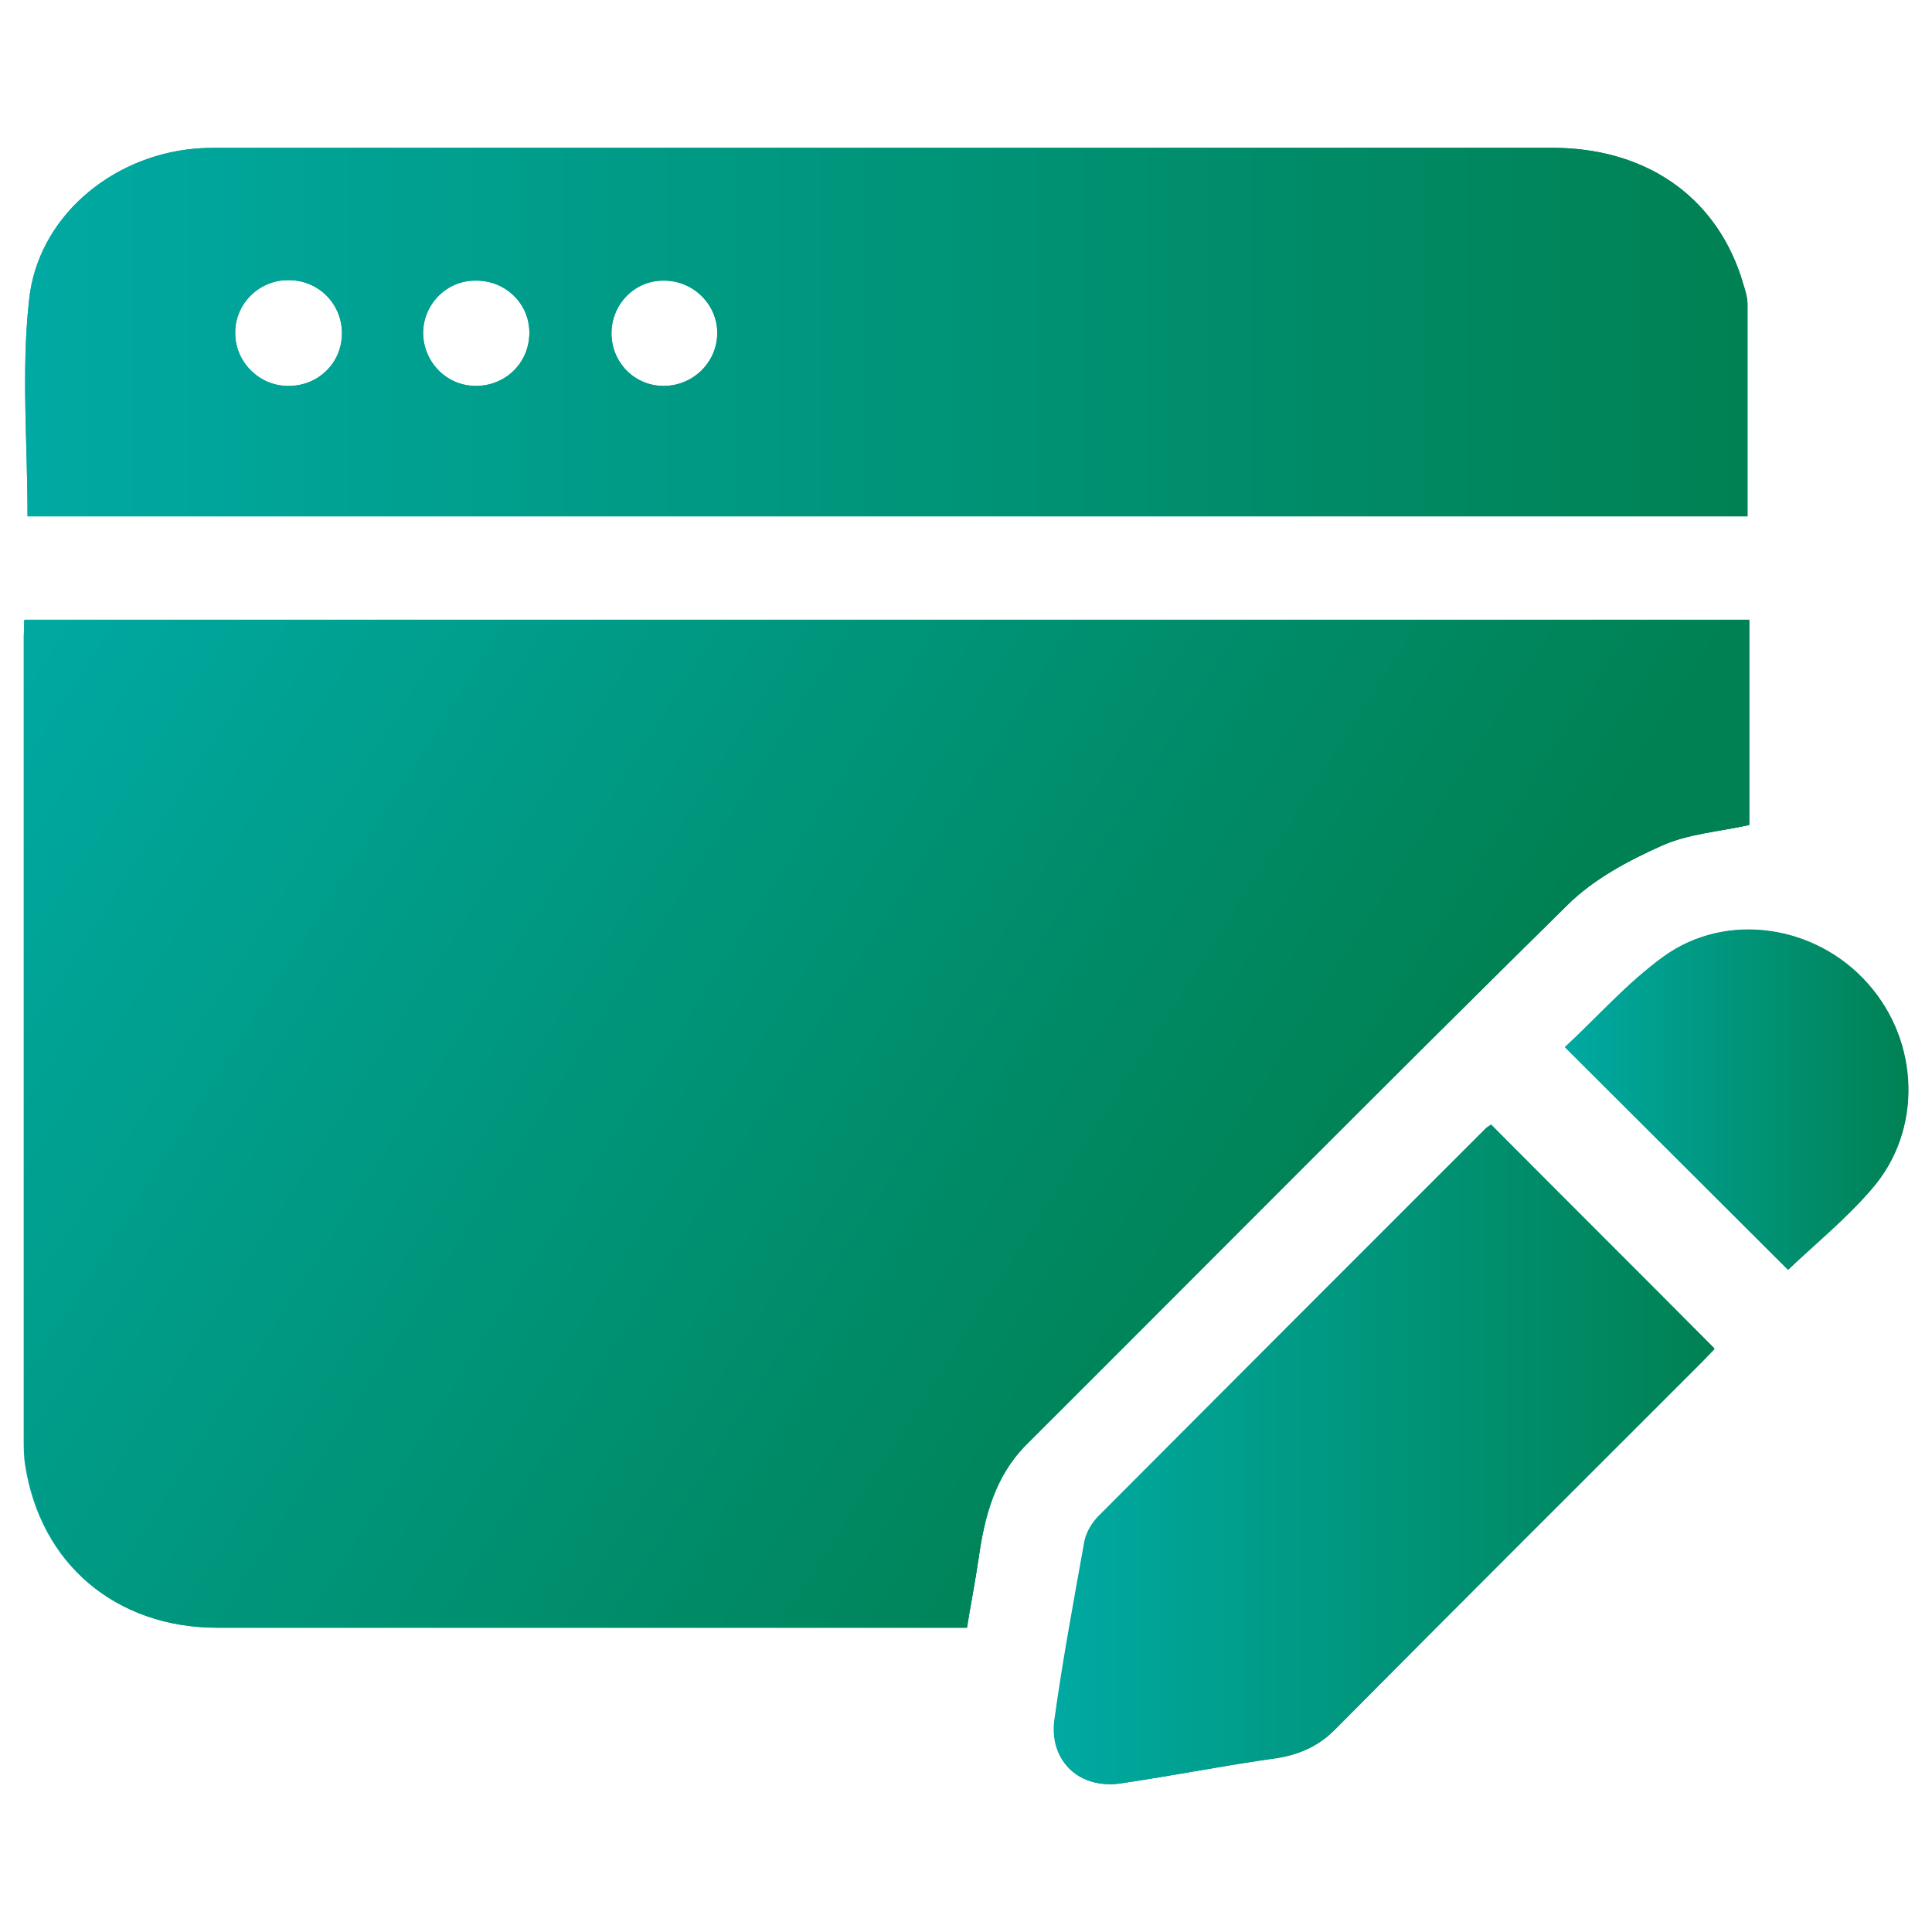
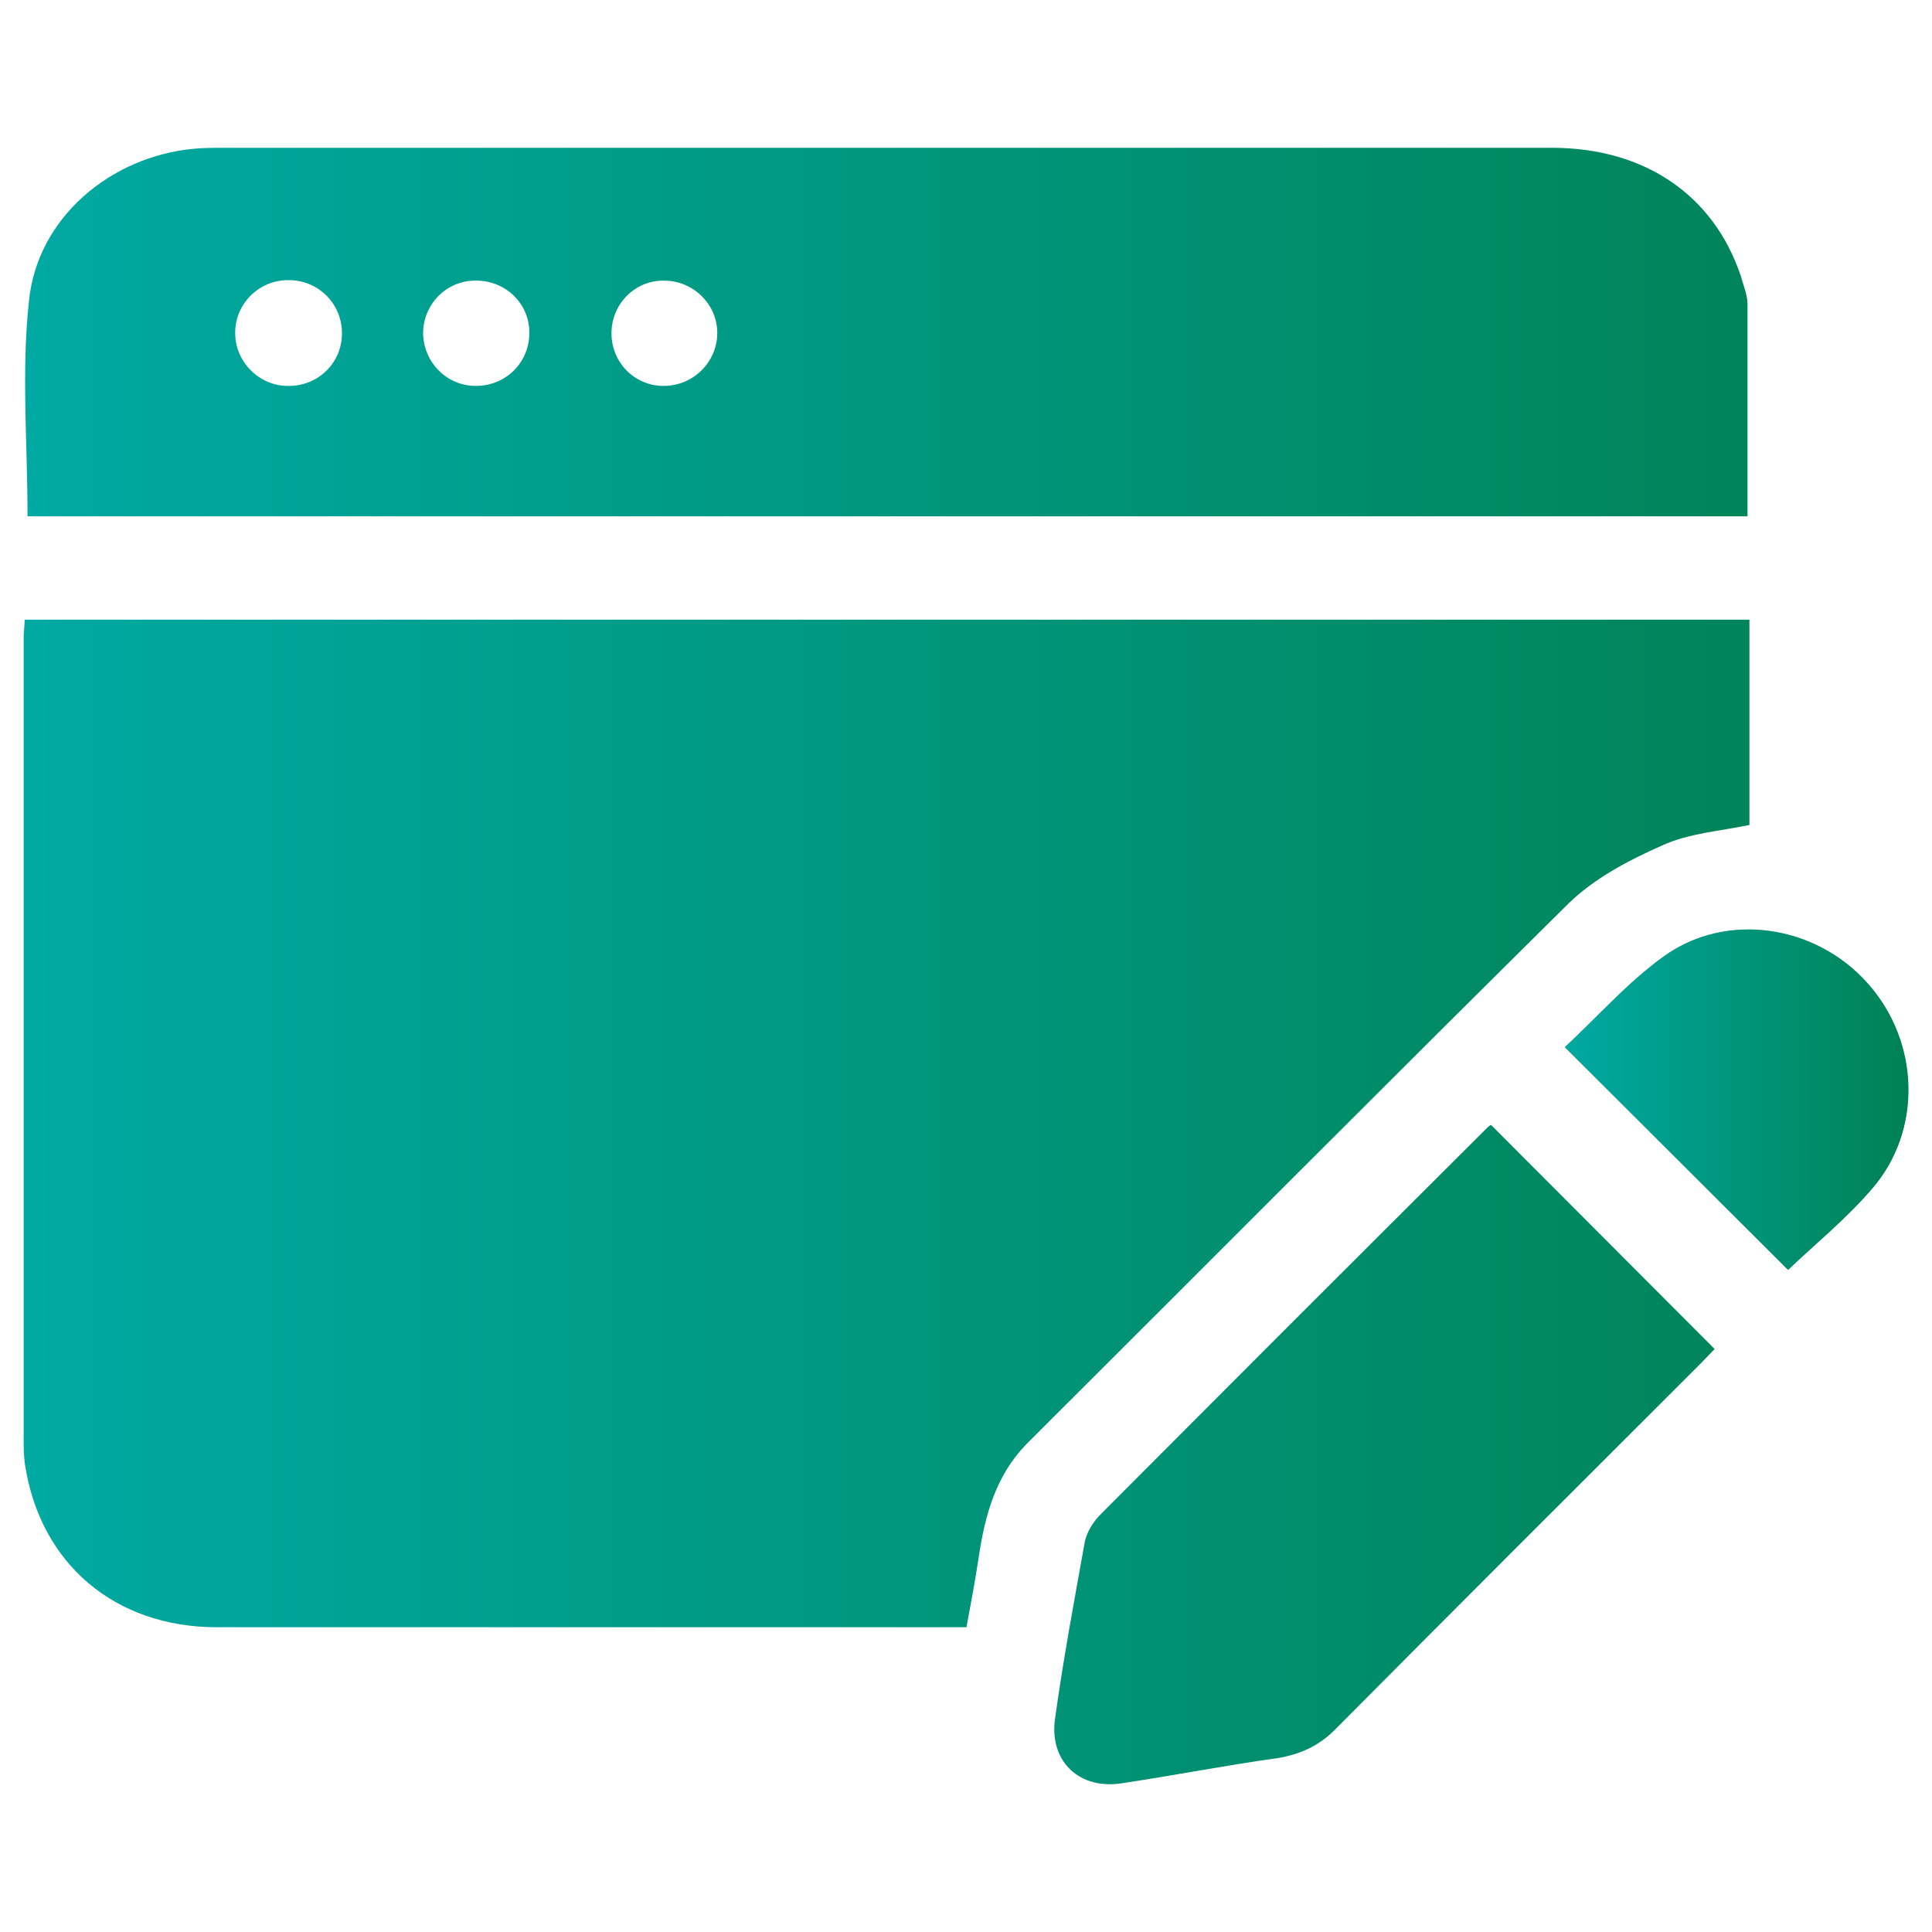
<svg xmlns="http://www.w3.org/2000/svg" xmlns:xlink="http://www.w3.org/1999/xlink" id="Layer_3" data-name="Layer 3" viewBox="0 0 40 40">
  <defs>
    <style>
      .cls-1 {
        fill: url(#linear-gradient-2);
      }

      .cls-2 {
        fill: url(#linear-gradient-6);
      }

      .cls-3 {
        fill: url(#linear-gradient-5);
      }

      .cls-4 {
        fill: url(#linear-gradient-3);
      }

      .cls-5 {
        fill: url(#linear-gradient);
      }

      .cls-6 {
        fill: url(#linear-gradient-4);
      }
    </style>
    <linearGradient id="linear-gradient" x1=".49" y1="20" x2="39.51" y2="20" gradientUnits="userSpaceOnUse">
      <stop offset="0" stop-color="#00a9a2" />
      <stop offset="1" stop-color="#008153" />
    </linearGradient>
    <linearGradient id="linear-gradient-2" x1="1.05" y1="30.61" x2="26.68" y2="14.3" gradientTransform="translate(0 42) scale(1 -1)" xlink:href="#linear-gradient" />
    <linearGradient id="linear-gradient-3" x1="1.05" y1="30.61" x2="26.68" y2="14.3" gradientTransform="translate(0 42) scale(1 -1)" xlink:href="#linear-gradient" />
    <linearGradient id="linear-gradient-4" x1=".52" y1="35.12" x2="36.18" y2="35.12" gradientTransform="translate(0 42) scale(1 -1)" xlink:href="#linear-gradient" />
    <linearGradient id="linear-gradient-5" x1="21.82" y1="11.89" x2="35.49" y2="11.89" gradientTransform="translate(0 42) scale(1 -1)" xlink:href="#linear-gradient" />
    <linearGradient id="linear-gradient-6" x1="32.4" y1="19.23" x2="39.51" y2="19.23" gradientTransform="translate(0 42) scale(1 -1)" xlink:href="#linear-gradient" />
  </defs>
  <path class="cls-5" d="m38.67,20.37c-1.07-1.21-2.92-1.5-4.22-.57-.75.55-1.38,1.26-2.05,1.88,1.58,1.58,3.11,3.1,4.62,4.61.57-.55,1.2-1.06,1.73-1.67,1.05-1.21.99-3.05-.08-4.25Zm-7.8,2.92s-.06.03-.09.07c-2.67,2.66-5.34,5.33-8,8-.14.14-.28.36-.32.56-.22,1.23-.45,2.45-.62,3.69-.11.87.52,1.45,1.39,1.31,1.07-.16,2.14-.37,3.22-.52.48-.08.87-.26,1.21-.61,2.51-2.53,5.04-5.05,7.57-7.58.1-.1.19-.2.27-.28-1.56-1.56-3.08-3.09-4.63-4.64Zm5.17-17.58c-.56-1.67-1.99-2.65-3.91-2.65H4.62c-.2,0-.4,0-.61.02-1.72.16-3.24,1.43-3.41,3.15-.16,1.46-.03,2.94-.03,4.46h35.61c0-1.49,0-2.95,0-4.42-.01-.19-.09-.38-.14-.56ZM5.96,7.99c-.59,0-1.08-.49-1.09-1.07-.02-.61.48-1.12,1.09-1.12.62-.01,1.12.48,1.12,1.1s-.5,1.1-1.12,1.09Zm3.91,0c-.61.01-1.1-.48-1.11-1.09,0-.59.47-1.08,1.06-1.09.62-.02,1.13.45,1.14,1.06.01.62-.47,1.11-1.09,1.12Zm3.85,0c-.59-.01-1.06-.49-1.06-1.09s.48-1.1,1.09-1.09c.61,0,1.11.5,1.1,1.1-.01.61-.52,1.09-1.13,1.08ZM.51,12.83c0,.14-.02.25-.02.35v16.59c0,.19,0,.38.03.57.32,2.04,1.86,3.35,3.97,3.35h15.52c.09-.49.18-.96.25-1.43.13-.88.35-1.7.99-2.36,3.74-3.73,7.47-7.48,11.22-11.19.53-.52,1.25-.9,1.93-1.2.56-.26,1.2-.3,1.82-.43v-4.25s-35.71,0-35.71,0Z" />
-   <path class="cls-1" d="m.51,12.84h35.7v4.24c-.61.14-1.25.18-1.81.43-.69.31-1.4.69-1.93,1.21-3.76,3.7-7.48,7.46-11.22,11.19-.66.66-.87,1.48-.99,2.36-.07.47-.16.94-.24,1.43H4.5c-2.1,0-3.64-1.32-3.96-3.36-.04-.19-.04-.38-.04-.57V13.18c0-.1,0-.2,0-.34Z" />
-   <path class="cls-4" d="m.51,12.84h35.7v4.24c-.61.14-1.25.18-1.81.43-.69.31-1.4.69-1.93,1.21-3.76,3.7-7.48,7.46-11.22,11.19-.66.66-.87,1.48-.99,2.36-.07.47-.16.94-.24,1.43H4.5c-2.1,0-3.64-1.32-3.96-3.36-.04-.19-.04-.38-.04-.57V13.18c0-.1,0-.2,0-.34Z" />
-   <path class="cls-6" d="m36.04,5.71c-.56-1.67-1.99-2.65-3.91-2.65H4.62c-.2,0-.4,0-.61.02-1.72.16-3.24,1.43-3.41,3.15-.16,1.46-.03,2.94-.03,4.46h35.61c0-1.49,0-2.95,0-4.42-.01-.19-.09-.38-.14-.56ZM5.96,7.99c-.59,0-1.08-.49-1.09-1.07-.02-.61.48-1.12,1.09-1.12.62-.01,1.12.48,1.12,1.1s-.5,1.1-1.12,1.09Zm3.91,0c-.61.01-1.1-.48-1.11-1.09,0-.59.47-1.08,1.06-1.09.62-.02,1.13.45,1.14,1.06.01.62-.47,1.11-1.09,1.12Zm3.85,0c-.59-.01-1.06-.49-1.06-1.09s.48-1.1,1.09-1.09c.61,0,1.11.5,1.1,1.1-.01.61-.52,1.09-1.13,1.08Z" />
-   <path class="cls-3" d="m30.87,23.28c1.55,1.56,3.08,3.08,4.62,4.63-.07.08-.17.18-.27.29-2.52,2.52-5.05,5.05-7.57,7.58-.35.35-.73.53-1.21.61-1.07.16-2.14.37-3.22.53-.87.13-1.51-.46-1.39-1.32.17-1.23.4-2.46.62-3.69.04-.2.17-.41.32-.55,2.66-2.67,5.33-5.34,8-8.01.04-.03.08-.05.1-.07Z" />
  <path class="cls-2" d="m37.02,26.29c-1.51-1.51-3.04-3.03-4.62-4.61.67-.62,1.29-1.34,2.05-1.88,1.3-.94,3.15-.65,4.22.56,1.08,1.21,1.14,3.05.08,4.26-.53.62-1.16,1.13-1.73,1.67Z" />
</svg>